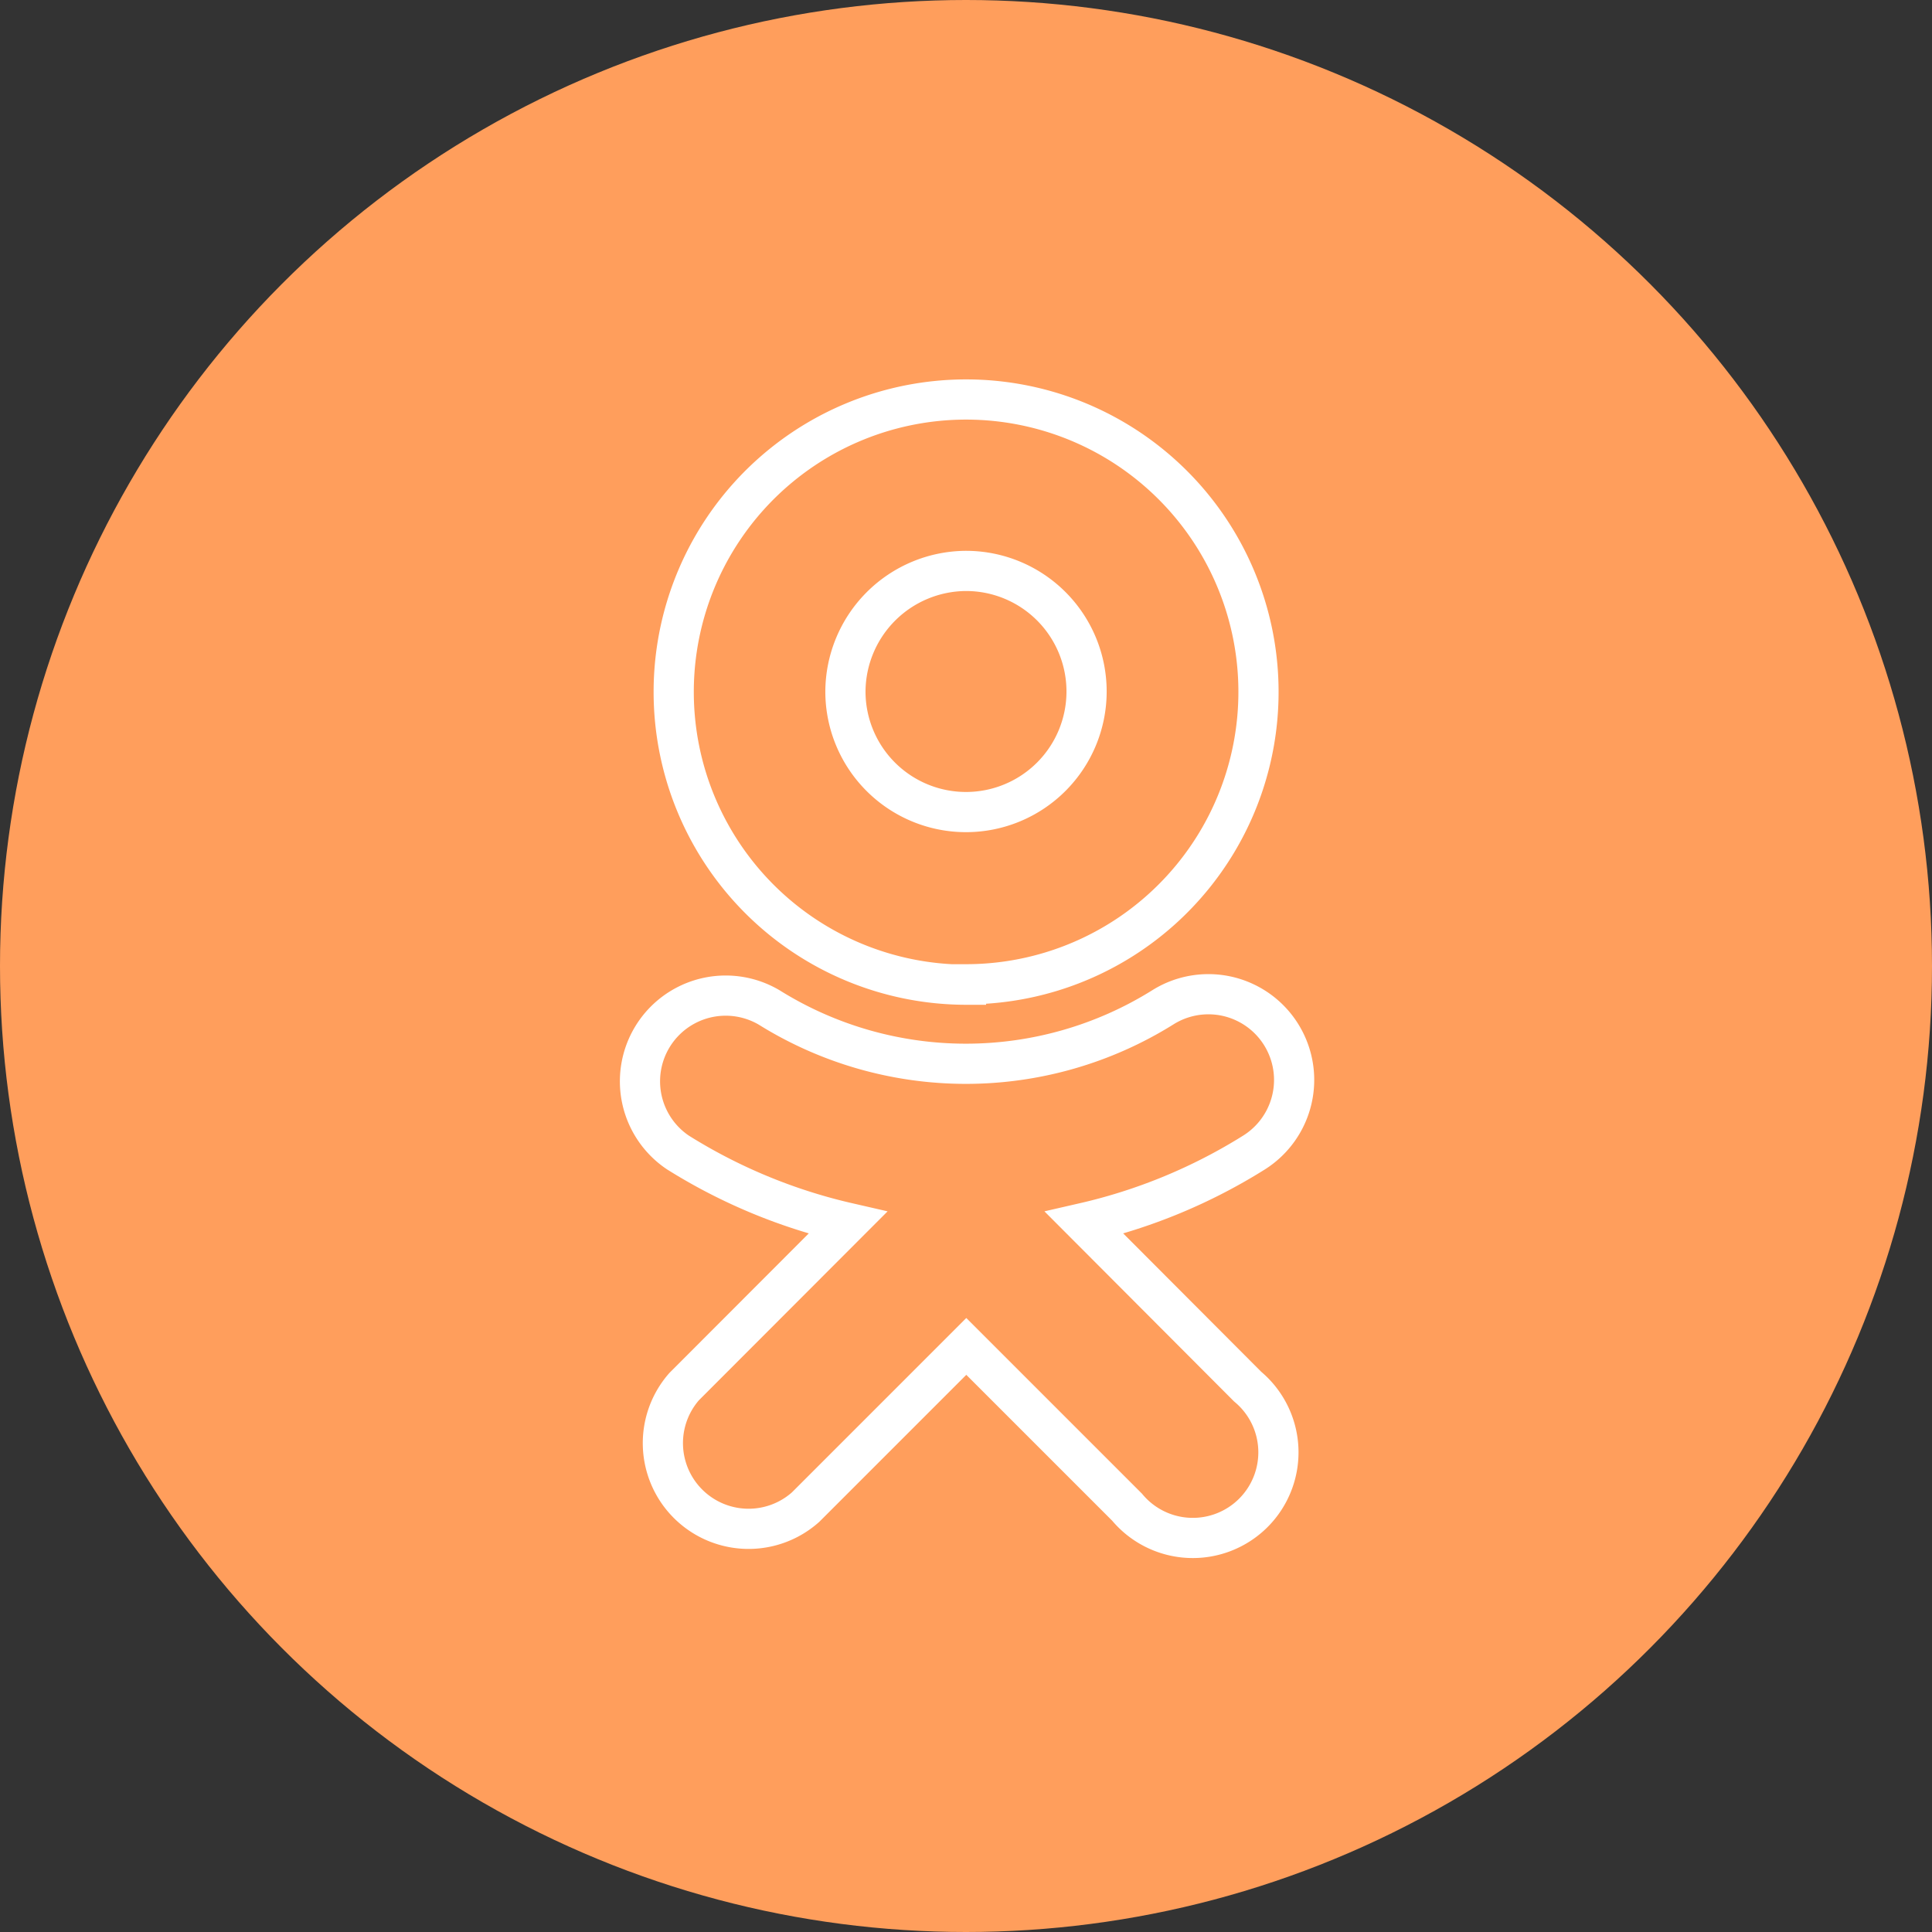
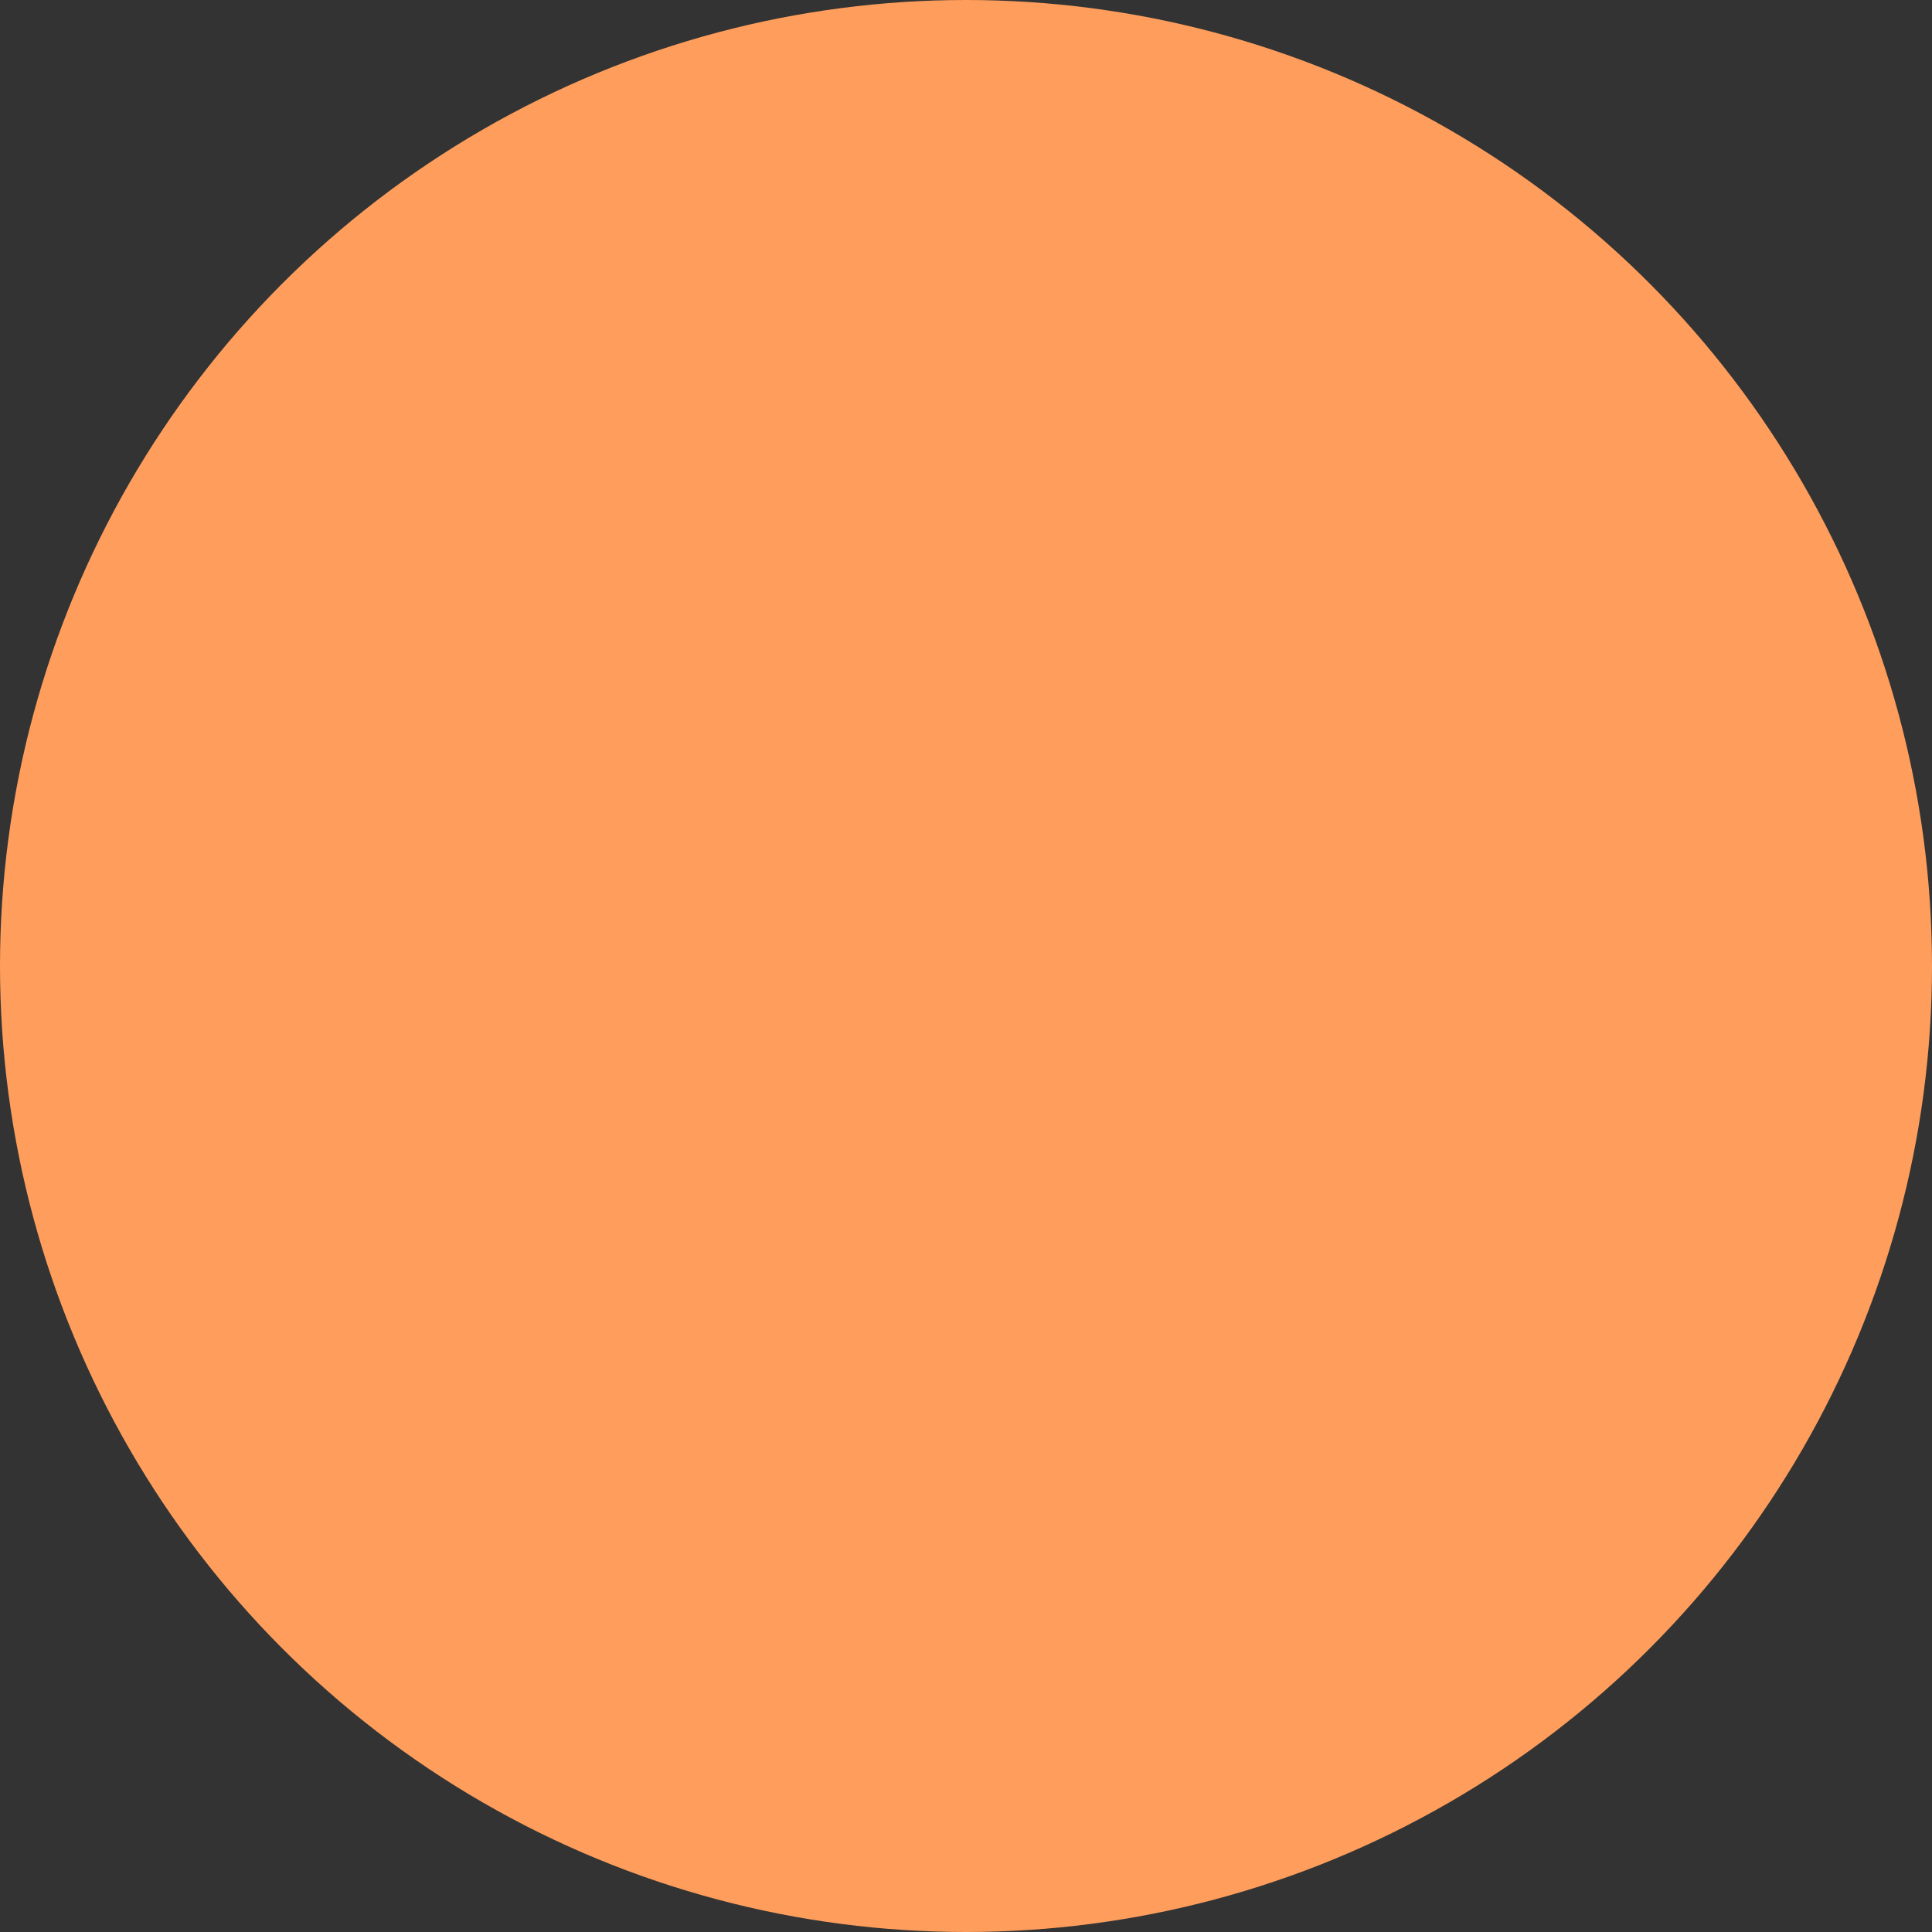
<svg xmlns="http://www.w3.org/2000/svg" viewBox="0 0 192.28 192.28">
  <rect x="0" y="0" width="192.28" height="192.28" fill="#333333" stroke="none" />
  <defs>
    <style>.cls-1{fill:#ff9e5c;}.cls-2{fill:none;stroke:#fff;stroke-miterlimit:10;stroke-width:4px;}</style>
  </defs>
  <g id="Слой_2" data-name="Слой 2">
    <g id="Слой_1-2" data-name="Слой 1">
      <circle class="cls-1" cx="96.14" cy="96.14" r="96.14" />
-       <path class="cls-2" d="M96.14,56.82a12,12,0,1,1-12,12.05A12.06,12.06,0,0,1,96.14,56.82Zm0,41.14A29.1,29.1,0,1,0,67.05,68.87,29.13,29.13,0,0,0,96.14,98Zm11.77,23.74a54.93,54.93,0,0,0,16.9-7,8.53,8.53,0,1,0-9.09-14.44,37,37,0,0,1-39.18,0,8.53,8.53,0,0,0-9.07,14.44,54.93,54.93,0,0,0,16.9,7L68.09,138a8.53,8.53,0,0,0,12.08,12l16-16,16,16a8.52,8.52,0,1,0,12-12Z" />
    </g>
  </g>
</svg>